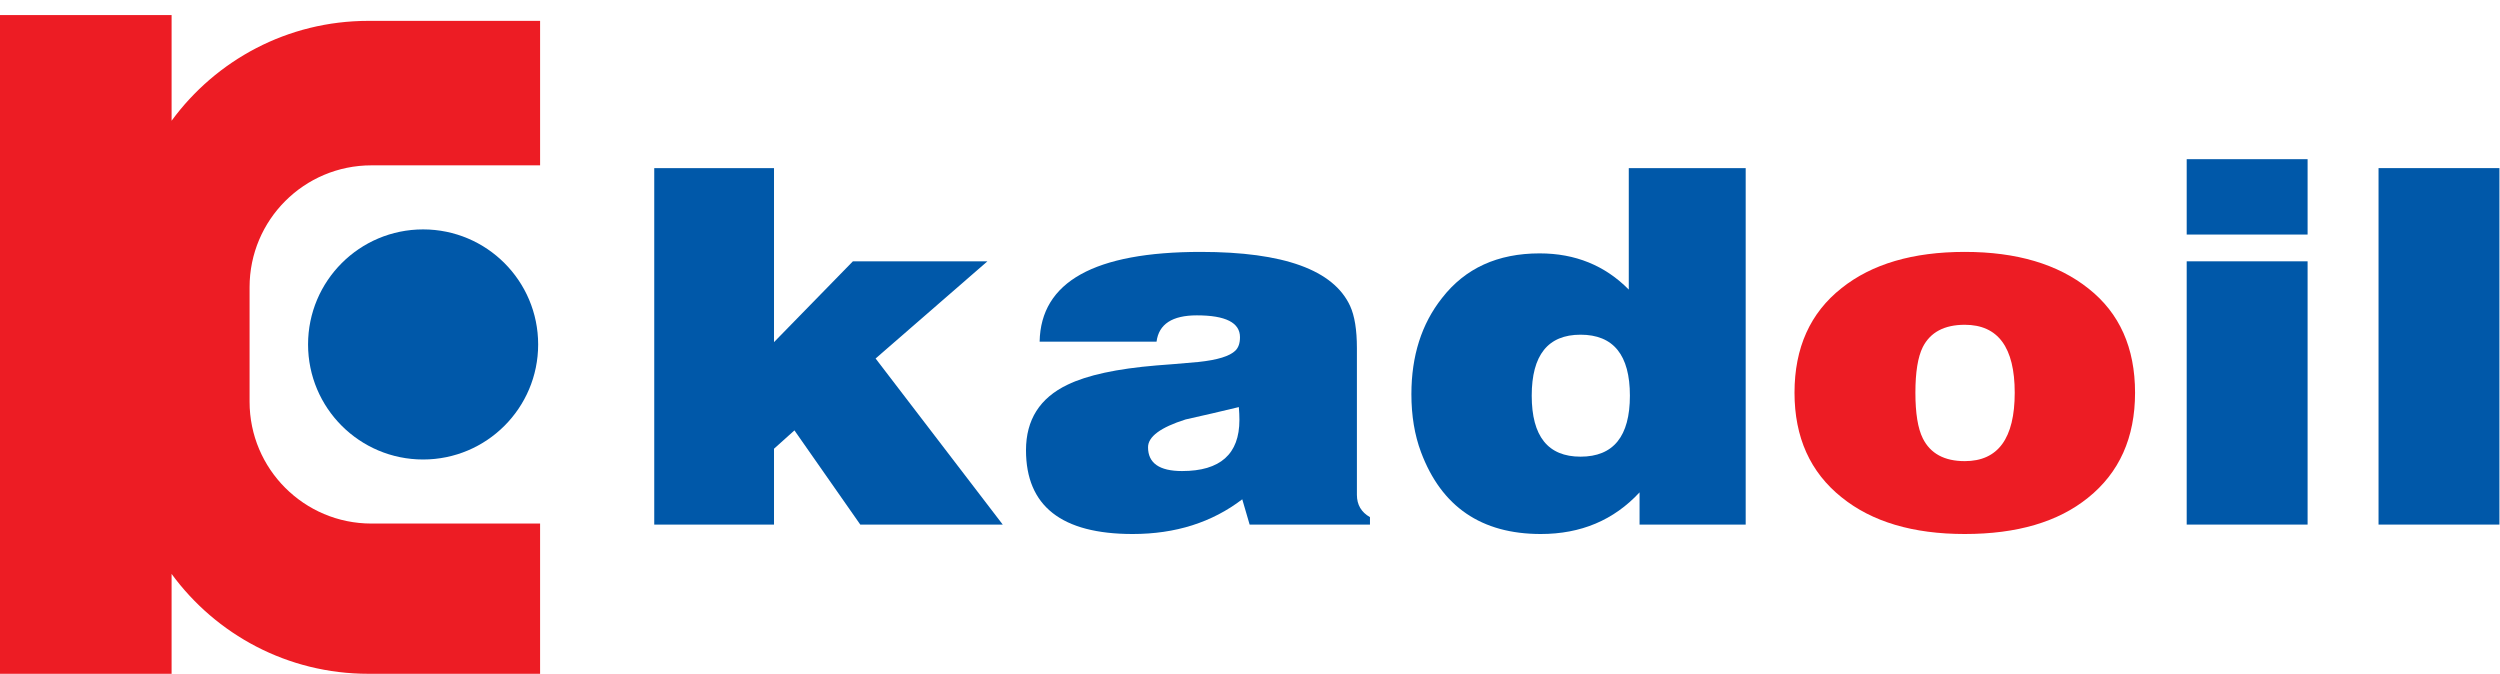
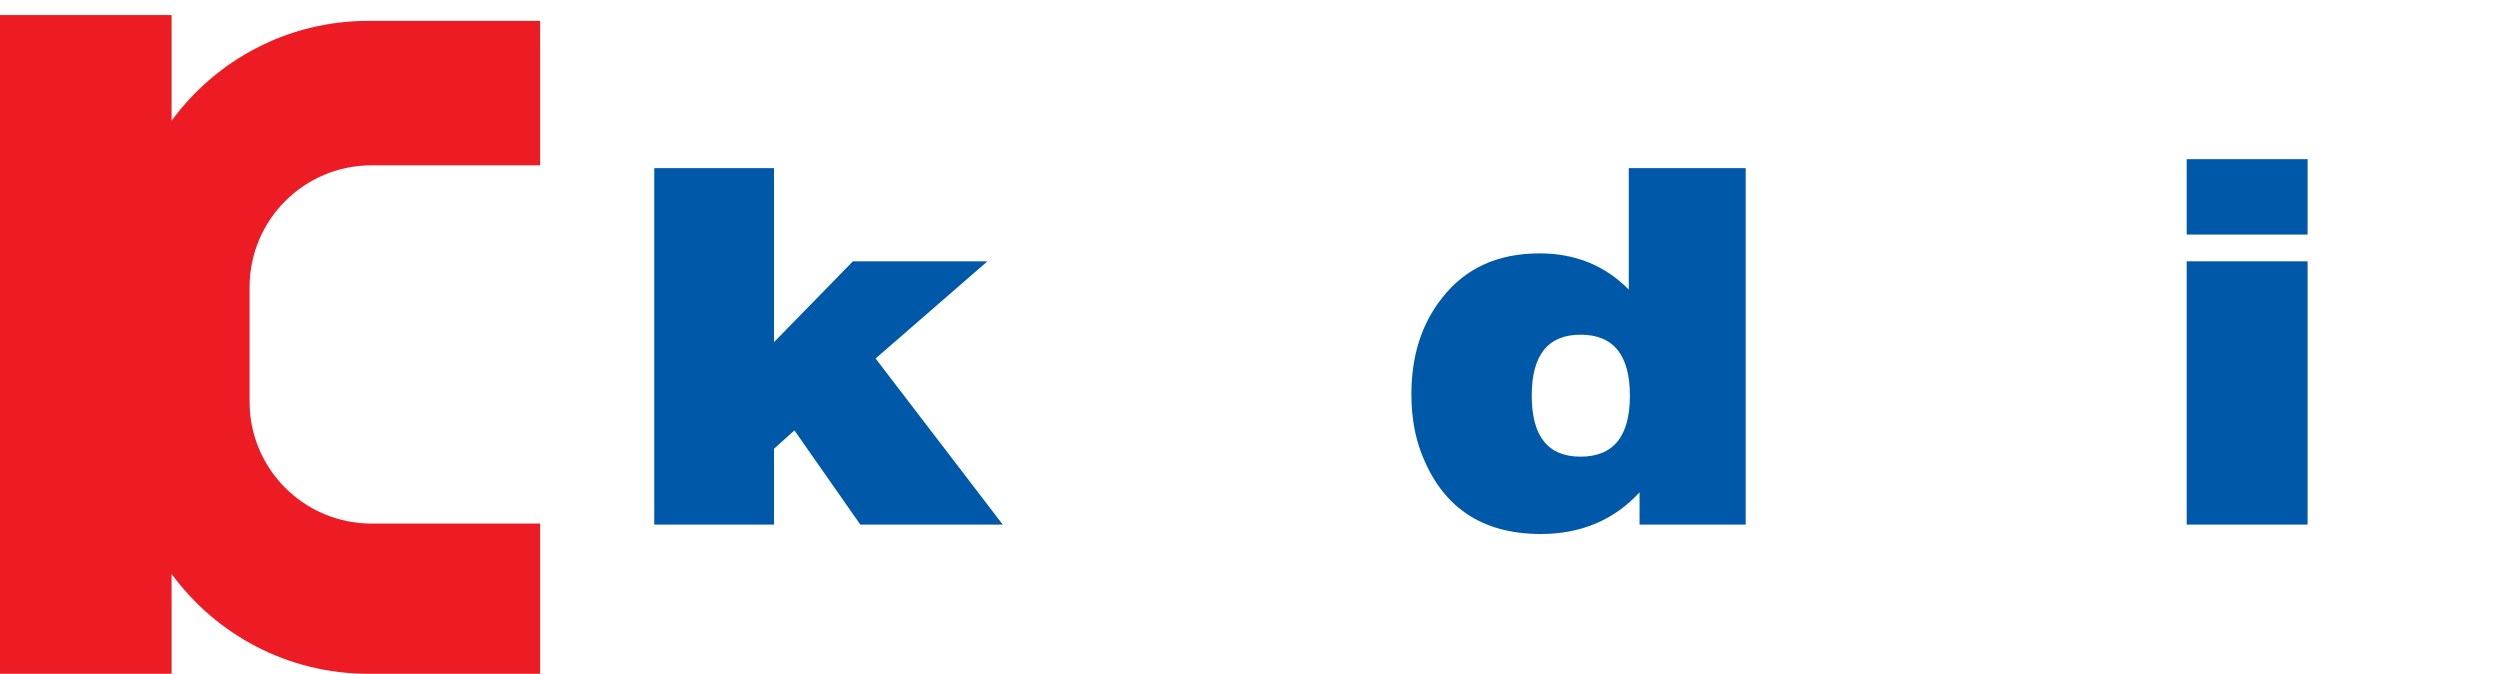
<svg xmlns="http://www.w3.org/2000/svg" version="1.1" id="Layer_1" x="0px" y="0px" width="800px" height="215.614px" viewBox="0 0 800 215.614" enable-background="new 0 0 800 215.614" xml:space="preserve">
  <polygon fill-rule="evenodd" clip-rule="evenodd" fill="#0058A9" points="320.877,167.866 275.291,167.866 254.219,137.724   247.682,143.591 247.682,167.866 209.357,167.866 209.357,53.795 247.682,53.795 247.682,109.482 272.928,83.623 315.974,83.623   280.191,114.719 " />
-   <path fill-rule="evenodd" clip-rule="evenodd" fill="#0058A9" d="M396.43,130.268c-5.69,1.372-11.378,2.7-17.07,3.965  c-7.992,2.536-11.987,5.503-11.987,8.888c0,5.076,3.63,7.616,10.896,7.616c12.229,0,18.344-5.449,18.344-16.348  C396.614,133.123,396.551,131.746,396.43,130.268z M438.389,167.866h-38.506l-2.361-8.092c-9.688,7.408-21.373,11.107-35.057,11.107  c-22.763,0-34.145-8.936-34.145-26.812c0-9.73,4.42-16.712,13.263-20.945c6.295-3.064,15.797-5.129,28.512-6.186  c3.029-0.209,7.509-0.582,13.439-1.11c6.057-0.636,9.993-1.853,11.806-3.649c0.972-0.952,1.457-2.38,1.457-4.283  c0-4.652-4.603-6.982-13.804-6.982c-7.872,0-12.169,2.803-12.898,8.41H332.68c0.362-19.145,17.557-28.715,51.583-28.715  c26.519,0,42.441,5.763,47.77,17.29c1.452,3.175,2.178,7.67,2.178,13.488v46.961c0,3.176,1.39,5.552,4.179,7.137V167.866z" />
  <path fill-rule="evenodd" clip-rule="evenodd" fill="#0058A9" d="M521.567,126.616c0-13.008-5.262-19.513-15.797-19.513  c-10.414,0-15.619,6.505-15.619,19.513c0,13.013,5.205,19.516,15.619,19.516C516.306,146.132,521.567,139.629,521.567,126.616z   M558.621,167.866h-33.962v-10.308c-8.233,8.882-18.769,13.323-31.604,13.323c-19.009,0-31.781-8.727-38.324-26.176  c-2.061-5.503-3.085-11.689-3.085-18.564c0-12.271,3.268-22.528,9.806-30.778c7.386-9.522,17.8-14.281,31.238-14.281  c11.384,0,20.889,3.861,28.519,11.583v-38.87h37.412V167.866z" />
-   <path fill-rule="evenodd" clip-rule="evenodd" fill="#ED1C24" d="M644.711,125.666c0-14.492-5.325-21.736-15.984-21.736  c-6.538,0-11.02,2.381-13.438,7.139c-1.577,3.174-2.363,8.036-2.363,14.597c0,6.56,0.786,11.423,2.363,14.594  c2.419,4.868,6.9,7.302,13.438,7.302C639.386,147.562,644.711,140.26,644.711,125.666z M683.217,125.666  c0,14.385-5.027,25.595-15.078,33.638c-9.563,7.719-22.699,11.578-39.412,11.578c-16.588,0-29.726-3.913-39.411-11.737  c-10.052-8.039-15.073-19.2-15.073-33.479c0-14.386,5.021-25.542,15.073-33.476c9.686-7.723,22.823-11.581,39.411-11.581  s29.786,3.91,39.598,11.738C678.25,100.173,683.217,111.28,683.217,125.666z" />
  <path fill-rule="evenodd" clip-rule="evenodd" fill="#0058A9" d="M738.43,167.866h-38.688V83.623h38.688V167.866z M738.43,75.056  h-38.688V50.938h38.688V75.056z" />
-   <rect x="761.133" y="53.795" fill-rule="evenodd" clip-rule="evenodd" fill="#0058A9" width="38.684" height="114.071" />
  <path fill="#ED1C24" d="M118.854,167.538h53.975v48.076h-54.957c-25.856,0-48.774-12.582-62.961-31.959v31.959H0V4.831h54.912  v33.807C69.099,19.26,92.016,6.677,117.873,6.677h54.957V52.91h-53.975c-21.533,0-38.99,17.454-38.99,38.987v36.652  C79.864,150.079,97.321,167.538,118.854,167.538z" />
-   <circle fill="#0058A9" cx="135.395" cy="110.224" r="36.815" />
</svg>